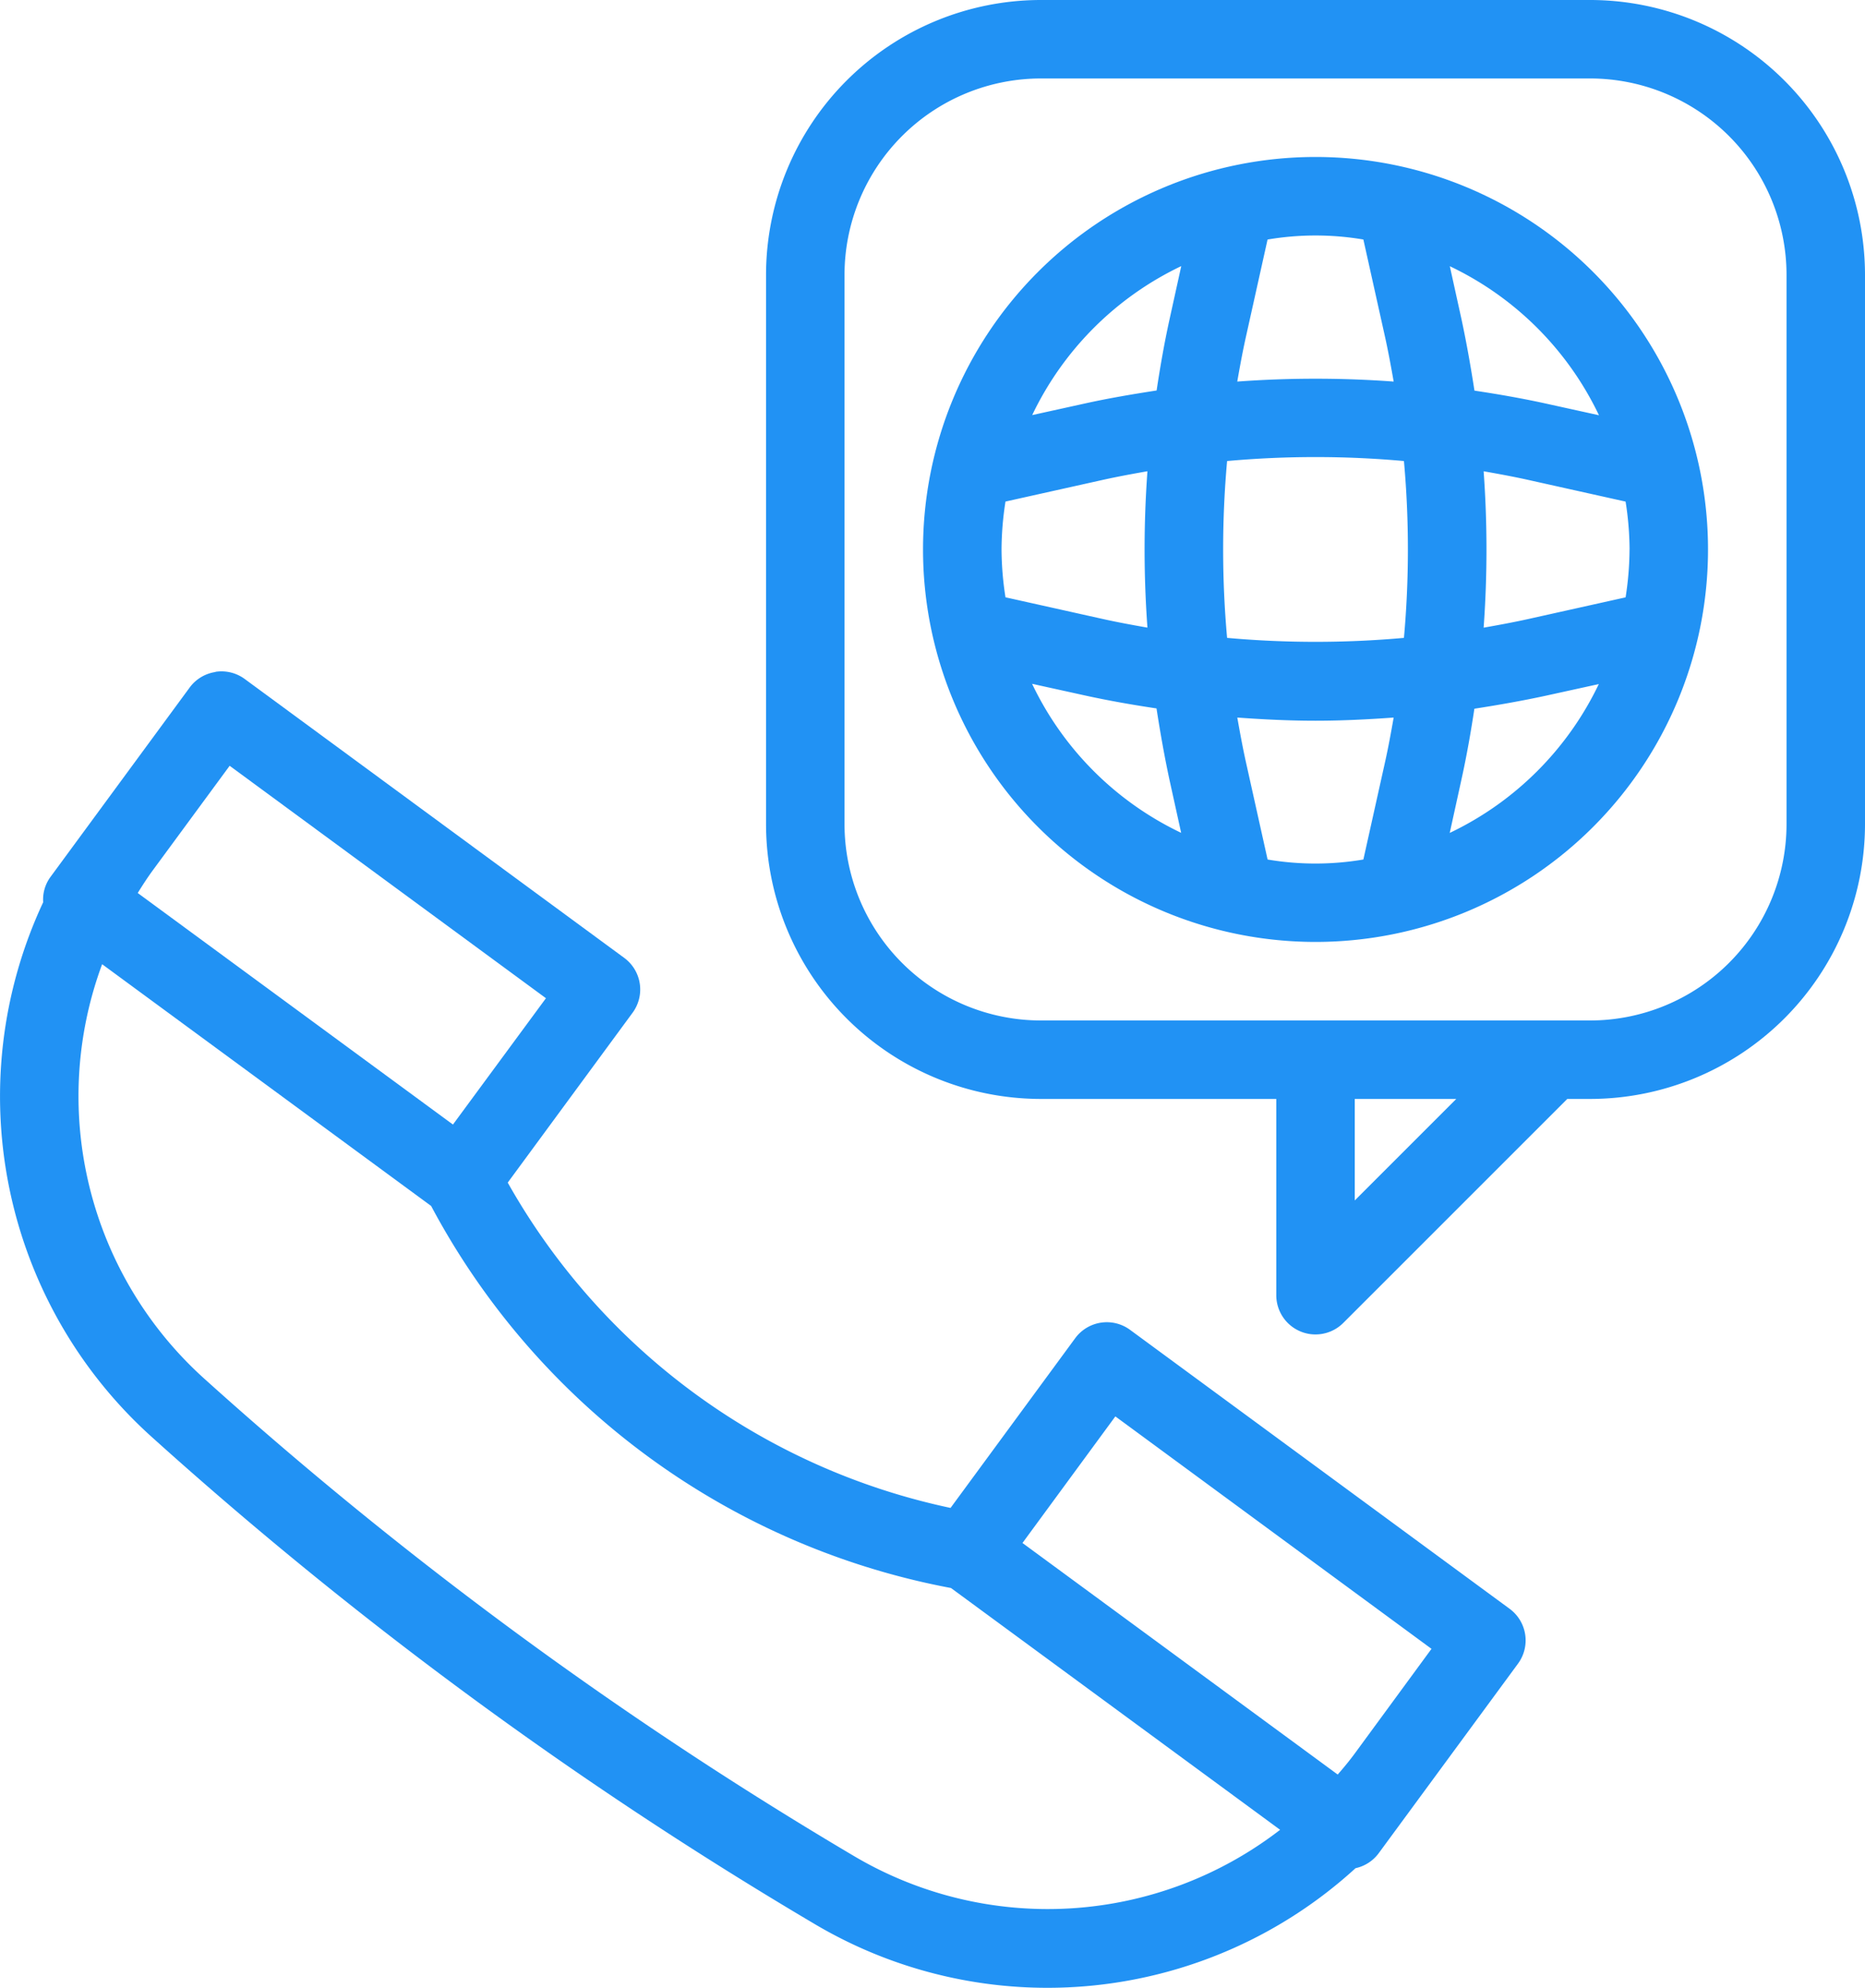
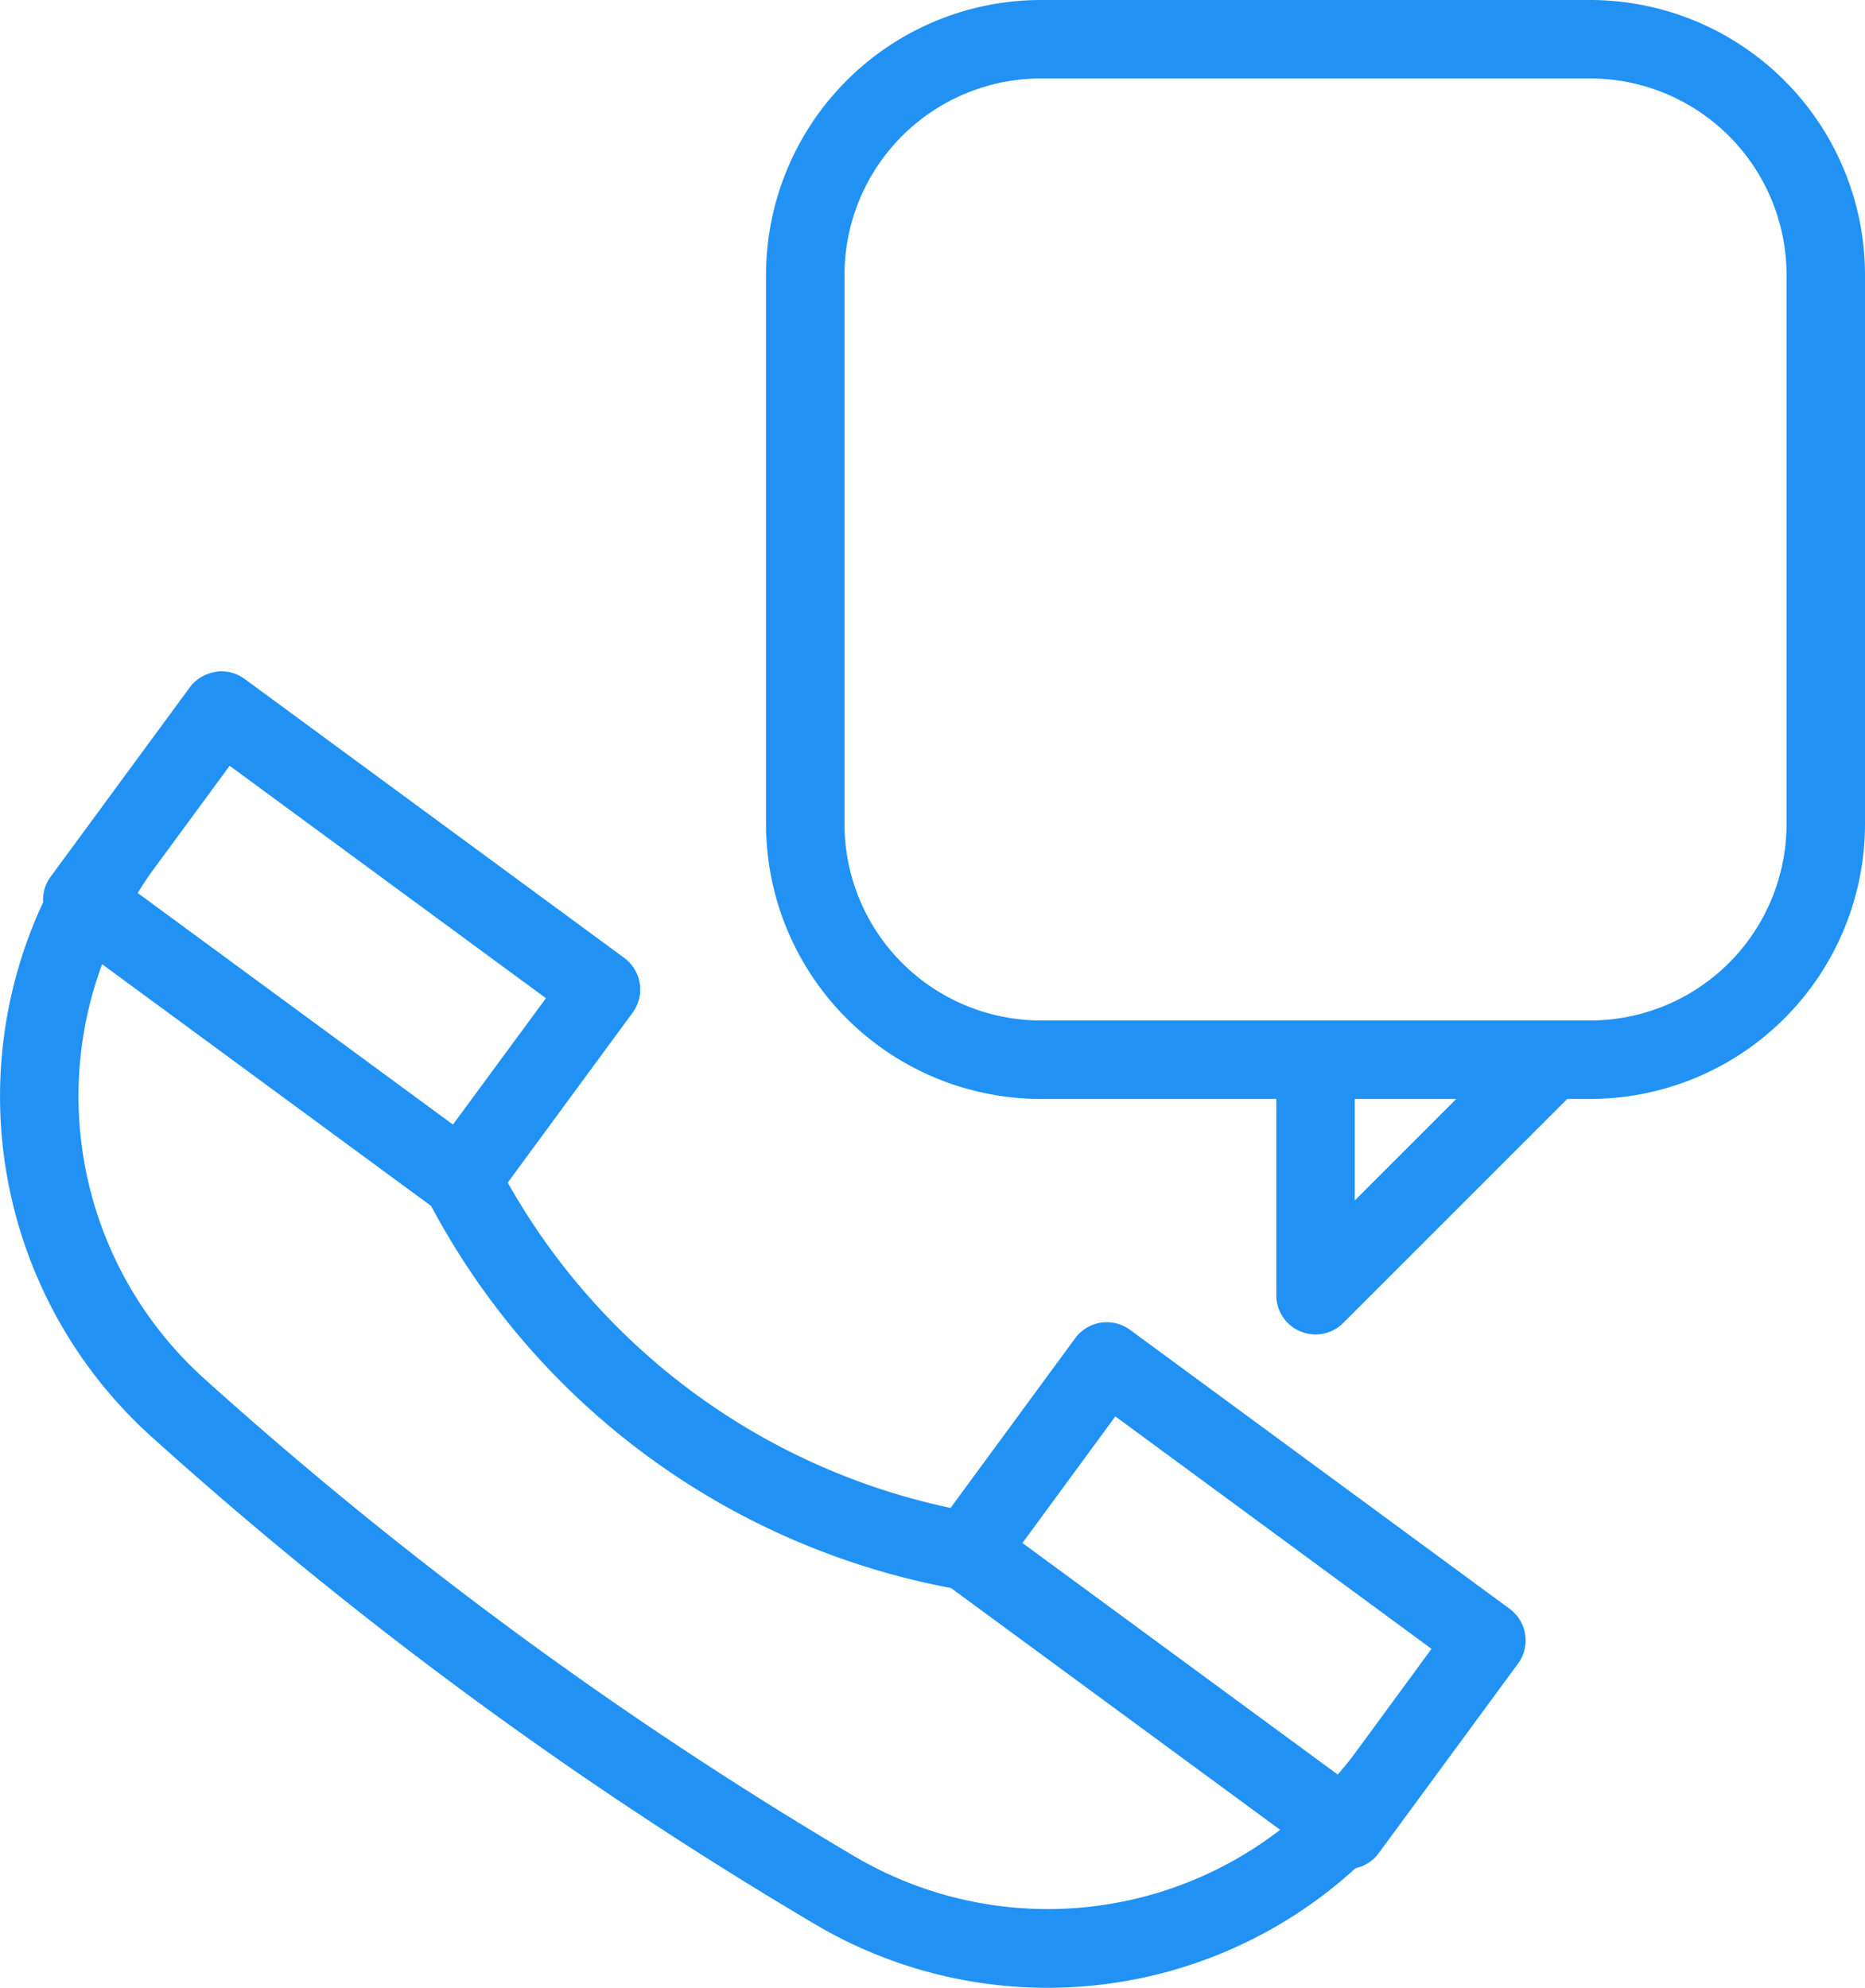
<svg xmlns="http://www.w3.org/2000/svg" width="50.62" height="53.956" viewBox="0 0 50.62 53.956">
  <g id="international-number" transform="translate(-0.088 0)">
-     <path id="Path_2218" data-name="Path 2218" d="M209.529,42.653a10.653,10.653,0,1,0-10.653,10.653A10.653,10.653,0,0,0,209.529,42.653Zm-11.954,8.416-.586-2.635c-.089-.4-.164-.81-.236-1.218.706.051,1.414.086,2.122.086s1.416-.035,2.122-.086c-.072.408-.146.815-.236,1.218l-.586,2.635A7.774,7.774,0,0,1,197.575,51.069Zm-7.221-8.416a8.57,8.57,0,0,1,.107-1.3l2.636-.587c.4-.089.809-.164,1.217-.236a29.192,29.192,0,0,0,0,4.245c-.408-.072-.814-.146-1.217-.236l-2.636-.587A8.57,8.57,0,0,1,190.354,42.653Zm6.122-2.4a26.8,26.8,0,0,1,4.8,0,26.9,26.9,0,0,1,0,4.8,26.8,26.8,0,0,1-4.8,0A26.9,26.9,0,0,1,196.476,40.253Zm10.923,2.4a8.57,8.57,0,0,1-.107,1.3l-2.636.587c-.4.089-.809.164-1.217.236a29.192,29.192,0,0,0,0-4.245c.408.072.814.146,1.217.236l2.636.587A8.57,8.57,0,0,1,207.4,42.653Zm-4.88,7.693.319-1.453c.141-.639.253-1.278.35-1.917.646-.1,1.289-.213,1.924-.35l1.453-.319a8.564,8.564,0,0,1-4.046,4.04Zm4.048-11.336-1.453-.32c-.639-.14-1.279-.251-1.924-.348-.1-.646-.213-1.289-.349-1.924l-.32-1.453a8.556,8.556,0,0,1,4.048,4.045Zm-6.392-4.769.586,2.635c.089.4.164.811.236,1.22a29.048,29.048,0,0,0-4.245,0c.071-.408.146-.816.236-1.22l.586-2.635A7.771,7.771,0,0,1,200.174,34.24Zm-4.943.72-.32,1.453c-.14.639-.252,1.278-.349,1.924-.646.1-1.289.208-1.924.348l-1.453.32a8.566,8.566,0,0,1,4.048-4.045ZM191.183,46.3l1.453.32c.639.14,1.278.251,1.924.348.1.646.213,1.289.349,1.924l.32,1.453a8.553,8.553,0,0,1-4.046-4.045Zm0,0" transform="translate(-163.082 -27.739)" fill="#2192f4" />
    <path id="Path_2219" data-name="Path 2219" d="M170.729,36.14a1.045,1.045,0,0,0,.408.081,1.065,1.065,0,0,0,.753-.312l6.08-6.08h.624a7.466,7.466,0,0,0,7.457-7.457V7.457A7.466,7.466,0,0,0,178.594,0H163.68a7.466,7.466,0,0,0-7.457,7.457V22.372a7.465,7.465,0,0,0,7.457,7.457h6.392v5.327a1.065,1.065,0,0,0,.657.984Zm1.473-3.556V29.829h2.755ZM158.353,22.372V7.457a5.333,5.333,0,0,1,5.327-5.327h14.914a5.333,5.333,0,0,1,5.327,5.327V22.372a5.333,5.333,0,0,1-5.327,5.327H163.68A5.333,5.333,0,0,1,158.353,22.372Zm0,0" transform="translate(-135.343)" fill="#2192f4" />
    <path id="Path_2220" data-name="Path 2220" d="M5.932,136.894a1.064,1.064,0,0,0-.7.426L1.45,142.467a1.039,1.039,0,0,0-.19.676,12.437,12.437,0,0,0,2.967,14.532,111.968,111.968,0,0,0,17.931,13.178,12.394,12.394,0,0,0,14.722-1.491,1.06,1.06,0,0,0,.624-.4l3.785-5.151a1.065,1.065,0,0,0-.228-1.491l-10.3-7.57a1.065,1.065,0,0,0-1.491.228l-3.382,4.605a18.092,18.092,0,0,1-12.019-8.83l3.388-4.61a1.065,1.065,0,0,0-.228-1.491l-10.3-7.57a1.064,1.064,0,0,0-.794-.193Zm33.01,26.514-2.083,2.841c-.147.2-.3.385-.463.571l-8.556-6.285,2.521-3.436ZM25.9,161.757l8.933,6.563a10.325,10.325,0,0,1-11.587.7A109.879,109.879,0,0,1,5.653,156.093,10.319,10.319,0,0,1,2.86,144.825l8.93,6.562A20.213,20.213,0,0,0,25.9,161.757ZM12.382,149.177l-8.556-6.285c.133-.213.265-.42.414-.622l2.081-2.831,8.585,6.309Zm0,0" transform="translate(0 -118.653)" fill="#2192f4" />
  </g>
</svg>